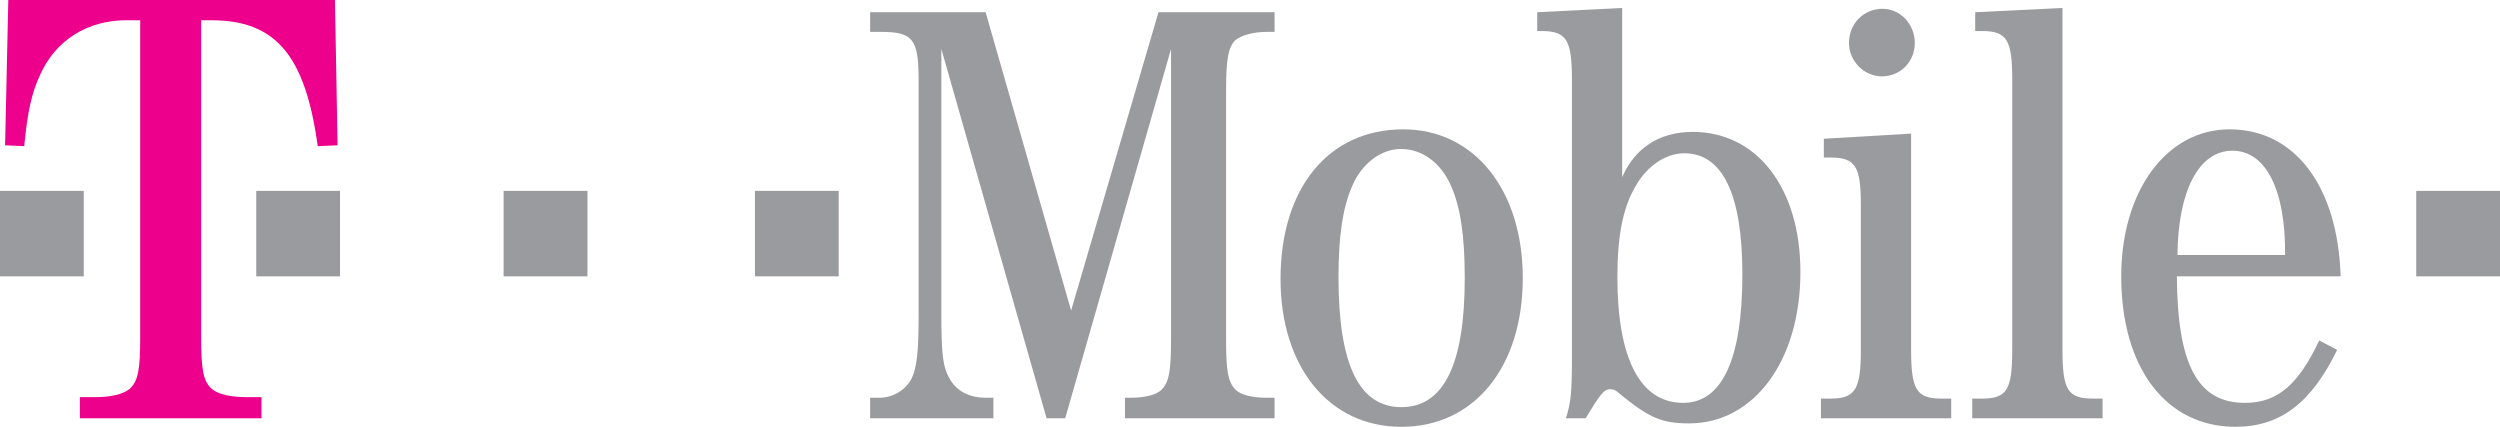
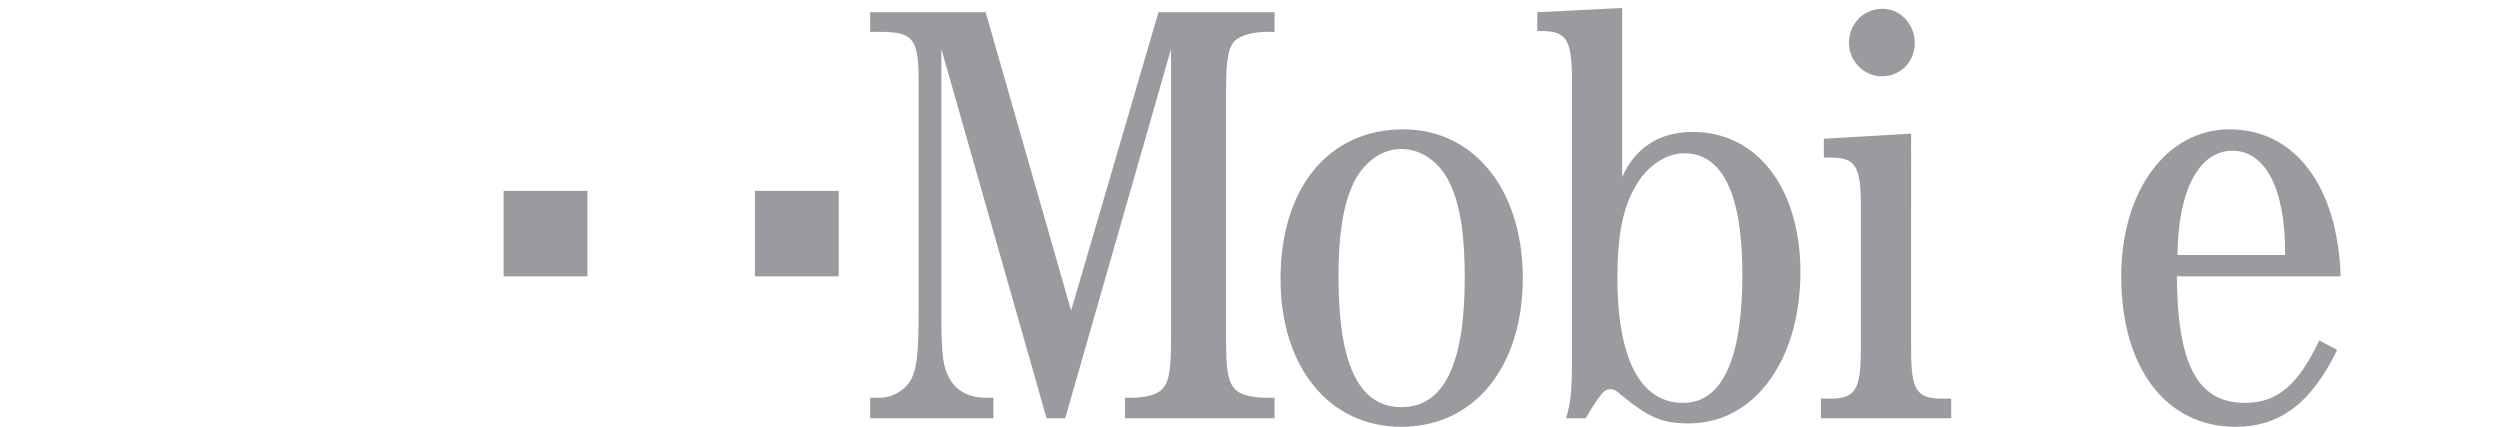
<svg xmlns="http://www.w3.org/2000/svg" xmlns:ns1="http://sodipodi.sourceforge.net/DTD/sodipodi-0.dtd" xmlns:ns2="http://www.inkscape.org/namespaces/inkscape" style="overflow:visible" xml:space="preserve" enable-background="new 44 334 523 123" overflow="visible" viewBox="44 334 1224.192 209" height="209" width="1224.192" ns1:docname="T-Mobile_logo.svg" ns2:version="1.0rc1 (09960d6, 2020-04-09)" ns1:version="0.32" id="svg2008" version="1.1">
  <defs id="defs25" />
  <ns1:namedview fit-margin-bottom="0" fit-margin-right="0" fit-margin-left="0" fit-margin-top="0" ns2:document-rotation="0" ns2:window-maximized="1" showgrid="false" ns2:document-units="px" height="27.6mm" width="186.67mm" bordercolor="#666666" ns2:pageopacity="0.0" ns2:pageshadow="2" ns2:window-height="979" ns2:window-width="1920" ns2:current-layer="g4" ns2:window-y="23" ns2:window-x="0" id="base" ns2:cx="581.09673" ns2:zoom="1.4" pagecolor="#ffffff" borderopacity="1.0" ns2:cy="159.43981" units="mm" />
  <g transform="translate(356.51,43.499)" id="g4">
-     <path style="fill:#999b9e;stroke-width:2.547" ns2:connector-curvature="0" d="m -312.51,383.97 h 41.018 v 41.858 h -41.018 z" id="path18" />
-     <path style="fill:#ed008c;stroke-width:2.547" ns2:connector-curvature="0" d="m -214,300.419 h 4.867 c 31.432,0 46.083,16.815 52.205,61.658 l 9.733,-0.43 -1.299,-71.146 h -159.945 l -1.576,71.146 9.366,0.43 c 1.622,-16.815 3.568,-25.871 7.79,-34.926 7.464,-16.818 23.041,-26.731 42.187,-26.731 h 6.815 v 154.791 c 0,16.385 -0.973,21.559 -4.864,25.44 -3.247,3.018 -9.738,4.311 -17.205,4.311 h -7.464 v 10.347 h 88.924 V 484.962 h -7.51 c -7.418,0 -13.955,-1.296 -17.154,-4.311 -3.894,-3.881 -4.867,-9.058 -4.867,-25.44 V 300.419" id="path20" />
-     <path style="fill:#999b9e;stroke-width:2.547" ns2:connector-curvature="0" d="m -187.03,383.97 h 41.018 v 41.858 h -41.018 z" id="path22" />
    <path style="fill:#999b9e;stroke-width:2.547" ns2:connector-curvature="0" d="m -65.912,383.97 h 41.064 v 41.858 h -41.064 z" id="path24" />
    <path style="fill:#999b9e;stroke-width:2.547" ns2:connector-curvature="0" d="m 57.161,383.97 h 41.02 v 41.858 H 57.161 Z" id="path26" />
    <path style="fill:#999b9e;stroke-width:2.547" ns2:connector-curvature="0" d="m 209.098,495.311 51.823,-180.822 v 141.898 c 0,15.486 -0.881,20.928 -4.395,24.694 -2.638,2.929 -8.753,4.187 -15.532,4.187 h -2.636 v 10.044 h 73.252 v -10.044 h -3.812 c -6.738,0 -12.891,-1.255 -15.526,-4.187 -3.519,-3.766 -4.398,-9.208 -4.398,-24.694 V 335.42 c 0,-15.488 0.879,-21.348 4.398,-25.114 2.929,-2.511 8.788,-4.187 15.526,-4.187 h 3.812 v -9.629 H 254.768 L 211.988,442.572 170.13,296.49 H 113.581 v 9.629 h 5.271 c 15.532,0 18.46,3.349 18.46,23.441 v 115.105 c 0,18.417 -0.879,25.952 -3.517,31.394 -2.929,5.442 -9.124,9.208 -15.529,9.208 h -4.688 v 10.044 h 60.356 v -10.044 h -3.807 c -7.617,0 -13.772,-2.931 -17.329,-8.791 -3.474,-5.86 -4.352,-11.302 -4.352,-31.812 v -130.173 l 51.525,180.822 h 9.127" id="path28" />
    <path style="fill:#999b9e;stroke-width:2.547" ns2:connector-curvature="0" d="m 374.602,353.834 c -36.332,0 -60.064,28.463 -60.064,73.252 0,43.114 23.732,72.414 59.147,72.414 35.741,0 59.475,-29.301 59.475,-72.832 0,-43.116 -23.734,-72.835 -58.559,-72.835 m -1.171,9.626 c 10.507,0 19.588,6.697 24.569,17.999 4.688,10.464 6.738,24.697 6.738,45.207 0,42.273 -10.255,63.201 -31.055,63.201 -20.762,0 -30.768,-20.93 -30.768,-63.621 0,-20.092 2.091,-34.323 6.779,-44.787 4.65,-10.882 14.067,-17.999 23.737,-17.999" id="path30" />
    <path style="fill:#999b9e;stroke-width:2.547" ns2:connector-curvature="0" d="m 481.841,294.397 -41.608,2.093 v 9.208 h 2.009 c 12.308,0 14.987,4.187 14.987,23.859 v 136.036 c 0,17.579 -0.586,22.186 -2.929,29.719 h 9.669 c 7.281,-12.14 9.081,-14.23 12.012,-14.23 1.424,0 2.845,0.418 4.94,2.511 14.396,11.719 20.548,14.23 33.734,14.23 31.6,0 54.456,-30.556 54.456,-74.088 0,-41.02 -21.139,-68.645 -52.74,-68.645 -16.408,0 -28.379,7.953 -34.532,22.183 v -82.876 m 30.388,71.156 c 18.796,0 28.463,20.092 28.463,59.437 0,41.438 -9.962,62.786 -29.008,62.786 -21.096,0 -32.191,-21.768 -32.191,-61.53 0,-20.092 2.641,-33.903 8.793,-44.369 5.524,-10.044 14.943,-16.324 23.943,-16.324" id="path32" />
    <path style="fill:#999b9e;stroke-width:2.547" ns2:connector-curvature="0" d="m 623.319,355.927 -42.737,2.511 v 9.208 h 3.224 c 12.262,0 14.903,4.187 14.903,23.441 v 70.739 c 0,19.257 -2.638,23.861 -14.903,23.861 h -4.647 v 9.624 h 63.794 v -9.624 h -4.607 c -12.348,0 -15.025,-4.189 -15.025,-23.861 V 355.927 M 609.295,294.814 c -9.081,0 -16.405,7.115 -16.405,16.744 0,8.791 7.324,16.324 16.115,16.324 9.081,0 16.115,-7.115 16.115,-16.324 0,-9.208 -7.034,-16.744 -15.824,-16.744" id="path34" />
-     <path style="fill:#999b9e;stroke-width:2.547" ns2:connector-curvature="0" d="m 697.444,294.397 -42.737,2.093 v 9.208 h 3.186 c 12.305,0 14.941,4.187 14.941,23.859 v 132.267 c 0,19.675 -2.636,23.861 -14.941,23.861 h -4.647 v 9.624 h 63.83 v -9.624 h -4.688 c -12.348,0 -14.943,-4.189 -14.943,-23.861 V 294.397" id="path36" />
    <path style="fill:#999b9e;stroke-width:2.547" ns2:connector-curvature="0" d="m 833.653,425.828 c -1.426,-44.369 -22.522,-71.994 -54.415,-71.994 -30.808,0 -53.035,30.136 -53.035,71.994 0,44.787 21.934,73.67 55.923,73.67 21.974,0 37.211,-11.722 49.811,-37.674 l -8.788,-4.604 c -10.255,21.766 -20.51,30.556 -36.335,30.556 -23.146,0 -33.065,-18.414 -33.363,-61.948 h 80.202 M 753.747,415.362 c 0.252,-31.392 10.461,-51.064 26.912,-51.064 16.408,0 26.074,19.255 25.784,51.064 H 753.747" id="path38" />
-     <path style="fill:#999b9e;stroke-width:2.547" ns2:connector-curvature="0" d="m 870.665,383.97 h 41.018 v 41.858 h -41.018 z" id="path40" />
  </g>
</svg>